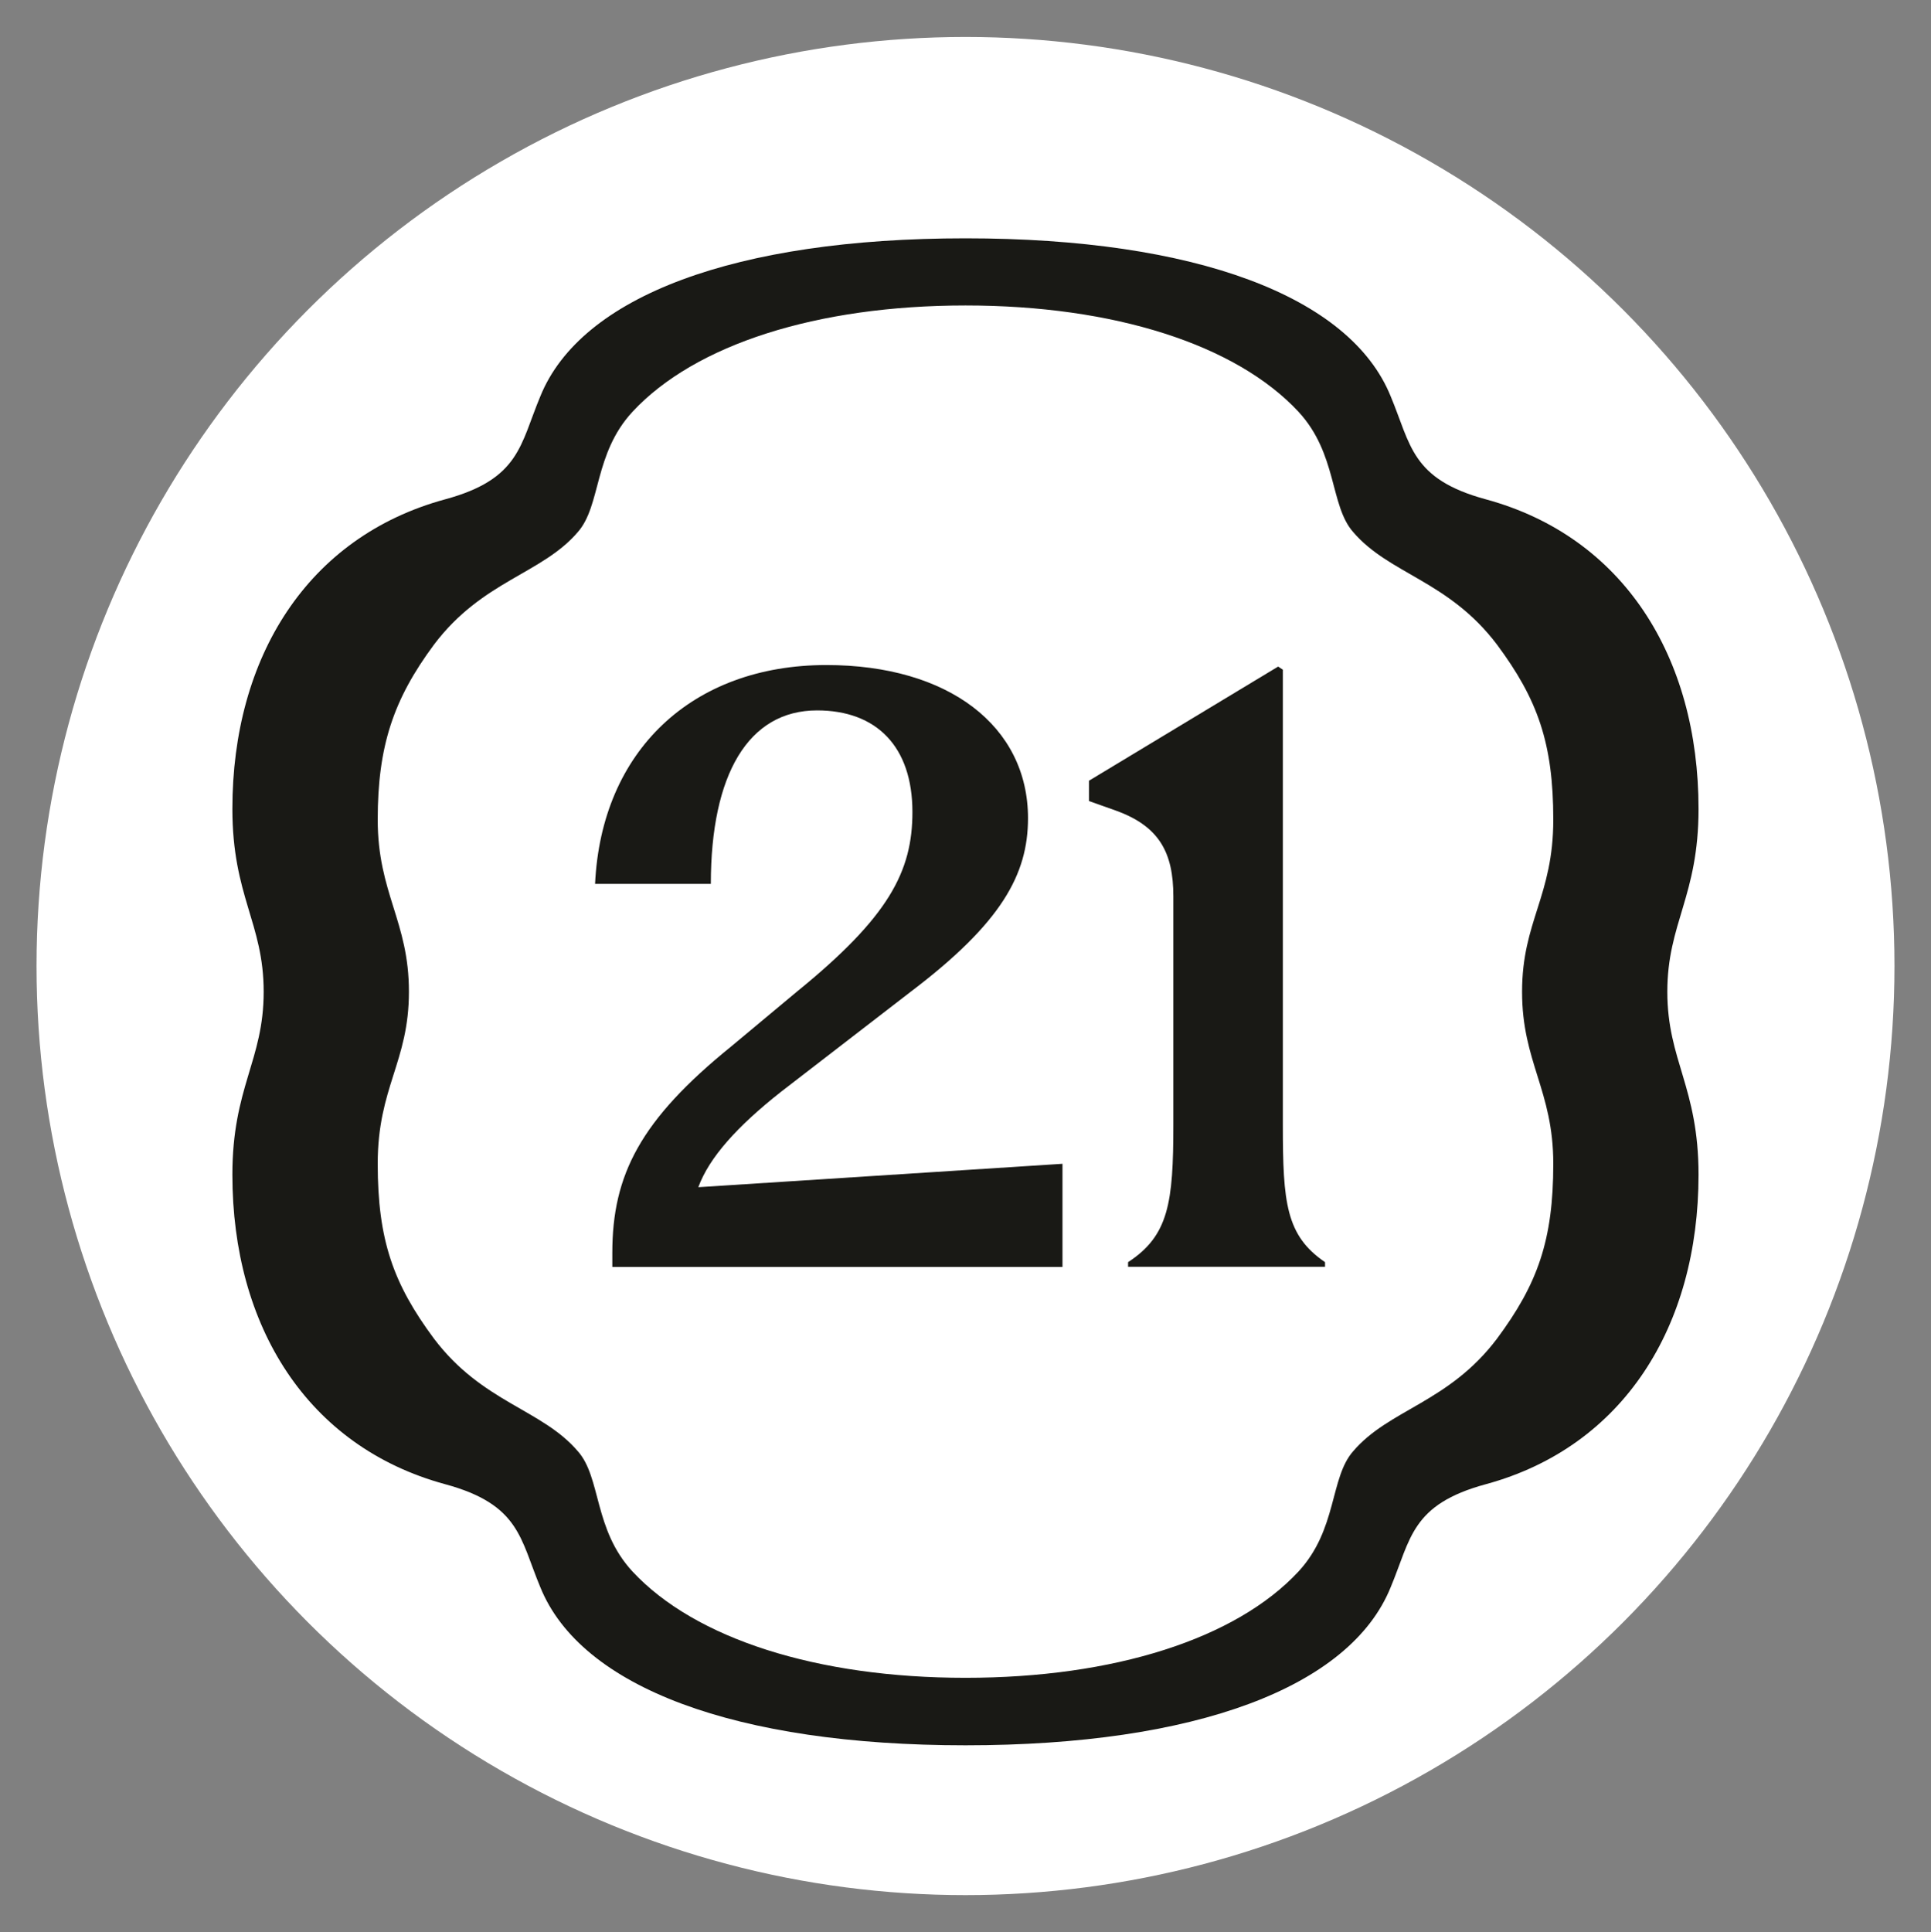
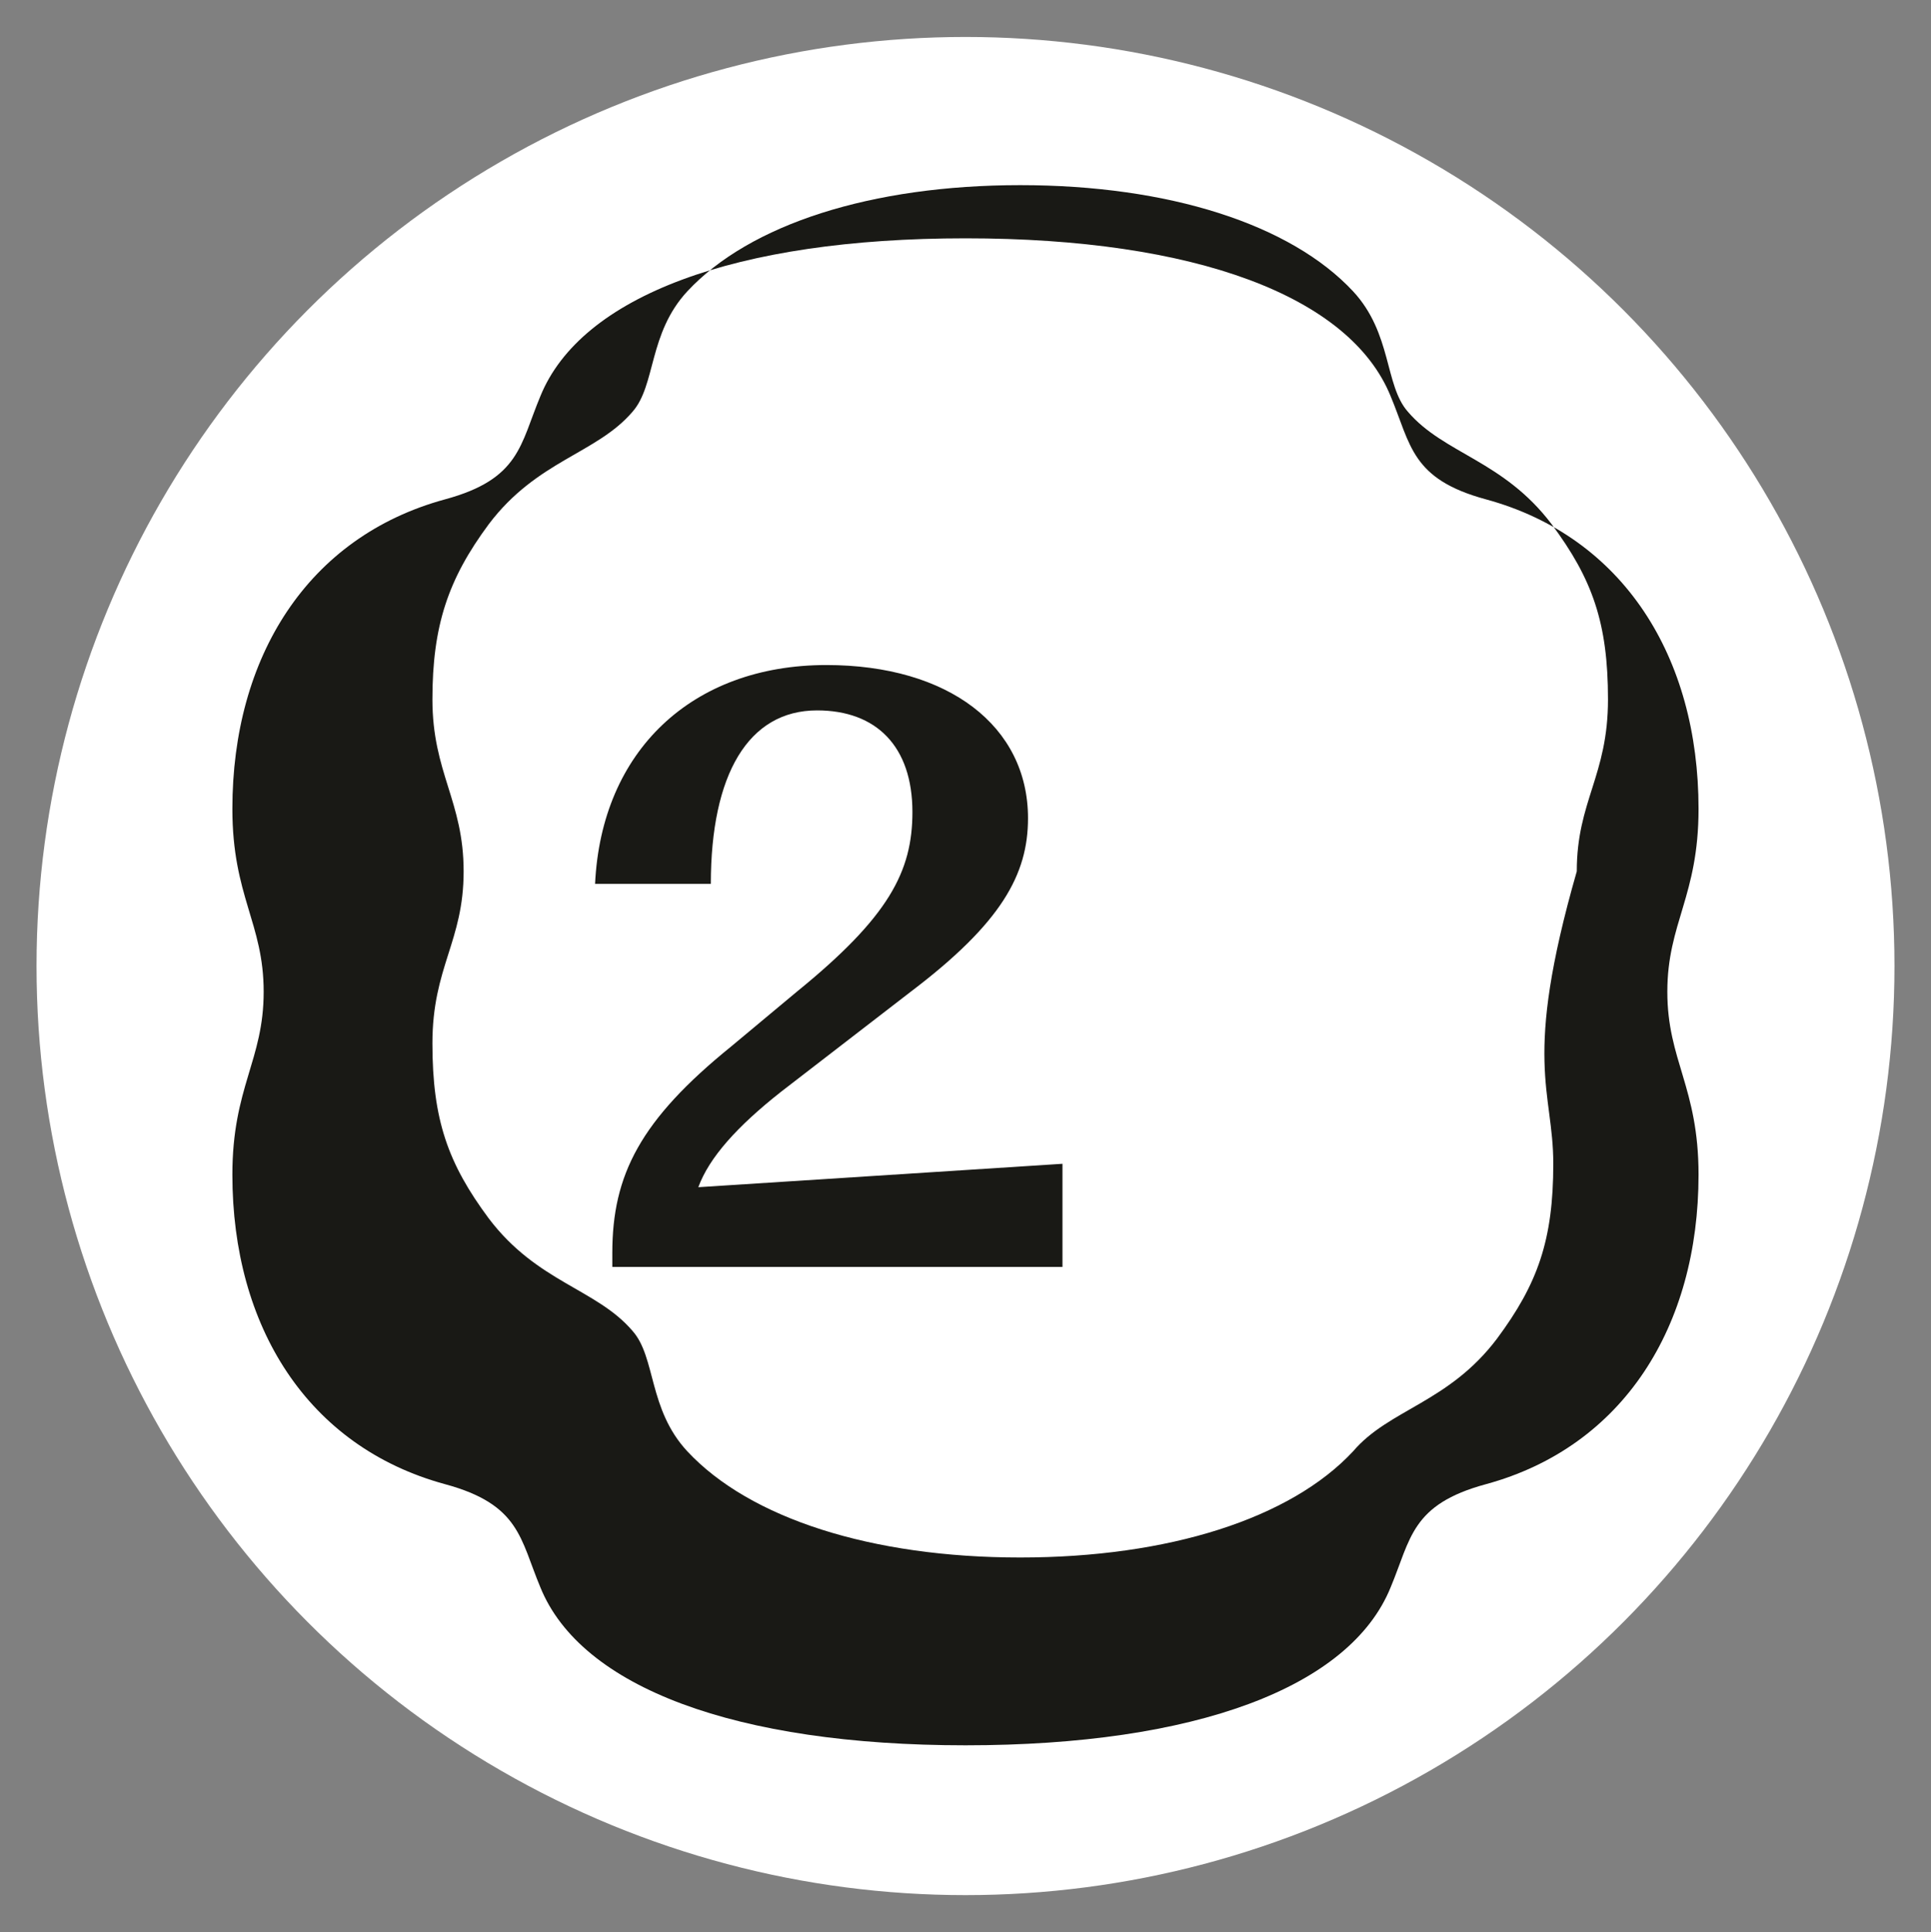
<svg xmlns="http://www.w3.org/2000/svg" id="Laag_1" x="0px" y="0px" viewBox="0 0 2252 2253" style="enable-background:new 0 0 2252 2253;" xml:space="preserve">
  <rect x="0" y="0" width="2252" height="2253" fill="#808080" stroke="none" />
  <style type="text/css">	.st0{fill:#FFFFFF;}	.st1{fill:#191915;}</style>
  <circle class="st0" cx="1126" cy="1126.5" r="1083.4" />
-   <path class="st1" d="M1980.9,943.2c0-176.9-87.5-317.2-247.9-360.9c-87.5-23.7-87.5-63.8-111.2-120.3  c-47.4-116.6-227.9-184.1-495.8-184.1c-268,0-448.4,67.4-495.8,184.1c-23.7,56.5-23.7,96.6-111.2,120.3  c-160.4,43.7-248,184.1-248,360.9c0,102.1,36.5,133.1,36.5,213.3c0,80.2-36.5,111.2-36.5,213.3c0,176.8,87.5,317.2,248,360.9  c87.5,23.7,87.5,63.8,111.2,120.3c47.4,116.7,227.9,184.2,495.8,184.2c268,0,448.4-67.4,495.8-184.2  c23.7-56.5,23.7-96.6,111.2-120.3c160.4-43.7,247.9-184.2,247.9-360.9c0-102.1-36.4-133.1-36.4-213.3  C1944.5,1076.2,1980.9,1045.3,1980.9,943.2z M1811.5,1357c0,89.3-18.3,140.3-65.7,204.1c-56.5,74.8-125.8,82.1-167.7,131.2  c-27.3,31-18.3,91.1-63.8,140.3c-72.9,78.4-215.1,123.9-388.3,123.9s-315.4-45.6-388.3-123.9c-45.6-49.2-36.4-109.4-63.8-140.3  c-42-49.2-111.2-56.5-167.7-131.2c-47.4-63.8-65.7-114.9-65.7-204.1c0-89.3,36.4-118.5,36.4-200.6c0-82.1-36.4-114.8-36.4-200.6  c0-85.8,18.3-140.3,65.7-204.2c56.5-74.8,125.8-82.1,167.7-131.2c27.3-31,18.3-91.1,63.8-140.3c72.9-78.4,215.1-123.9,388.3-123.9  s315.4,45.6,388.3,123.9c45.5,49.2,36.5,109.4,63.8,140.3c42,49.2,111.2,56.5,167.7,131.2c47.4,63.8,65.7,114.9,65.7,204.2  c0,89.3-36.4,118.5-36.4,200.6C1775,1238.5,1811.5,1271.4,1811.5,1357z" />
+   <path class="st1" d="M1980.9,943.2c0-176.9-87.5-317.2-247.9-360.9c-87.5-23.7-87.5-63.8-111.2-120.3  c-47.4-116.6-227.9-184.1-495.8-184.1c-268,0-448.4,67.4-495.8,184.1c-23.7,56.5-23.7,96.6-111.2,120.3  c-160.4,43.7-248,184.1-248,360.9c0,102.1,36.5,133.1,36.5,213.3c0,80.2-36.5,111.2-36.5,213.3c0,176.8,87.5,317.2,248,360.9  c87.5,23.7,87.5,63.8,111.2,120.3c47.4,116.7,227.9,184.2,495.8,184.2c268,0,448.4-67.4,495.8-184.2  c23.7-56.5,23.7-96.6,111.2-120.3c160.4-43.7,247.9-184.2,247.9-360.9c0-102.1-36.4-133.1-36.4-213.3  C1944.5,1076.2,1980.9,1045.3,1980.9,943.2z M1811.5,1357c0,89.3-18.3,140.3-65.7,204.1c-56.5,74.8-125.8,82.1-167.7,131.2  c-72.9,78.4-215.1,123.9-388.3,123.9s-315.4-45.6-388.3-123.9c-45.6-49.2-36.4-109.4-63.8-140.3  c-42-49.2-111.2-56.5-167.7-131.2c-47.4-63.8-65.7-114.9-65.7-204.1c0-89.3,36.4-118.5,36.4-200.6c0-82.1-36.4-114.8-36.4-200.6  c0-85.8,18.3-140.3,65.7-204.2c56.5-74.8,125.8-82.1,167.7-131.2c27.3-31,18.3-91.1,63.8-140.3c72.9-78.4,215.1-123.9,388.3-123.9  s315.4,45.6,388.3,123.9c45.5,49.2,36.5,109.4,63.8,140.3c42,49.2,111.2,56.5,167.7,131.2c47.4,63.8,65.7,114.9,65.7,204.2  c0,89.3-36.4,118.5-36.4,200.6C1775,1238.5,1811.5,1271.4,1811.5,1357z" />
  <path class="st1" d="M910.9,1273.1l151.3-116.7c105.8-80.2,136.7-136.7,136.7-202.3c0-107.5-92.9-178.6-235.1-178.6  c-156.8,0-262.5,100.2-269.8,255.2H829c0-127.6,43.7-202.3,123.9-202.3c69.2,0,111.2,42,111.2,118.5c0,69.2-27.3,122.2-134.9,209.6  l-76.5,63.8C746.9,1306,714.1,1369.8,714.1,1461v16.4h525v-120.3l-424.7,27.3C827.1,1349.7,859.9,1313.3,910.9,1273.1L910.9,1273.1z  " />
-   <path class="st1" d="M1496.1,1311.4V780.9l-5.5-3.6l-220.6,133.1v23.7l31,11c51.1,18.3,67.4,49.2,67.4,100.2v266.1  c0,91.1-5.4,129.5-52.8,160.4v5.4h229.7v-5.4C1499.8,1440.8,1496.1,1402.6,1496.1,1311.4z" />
</svg>